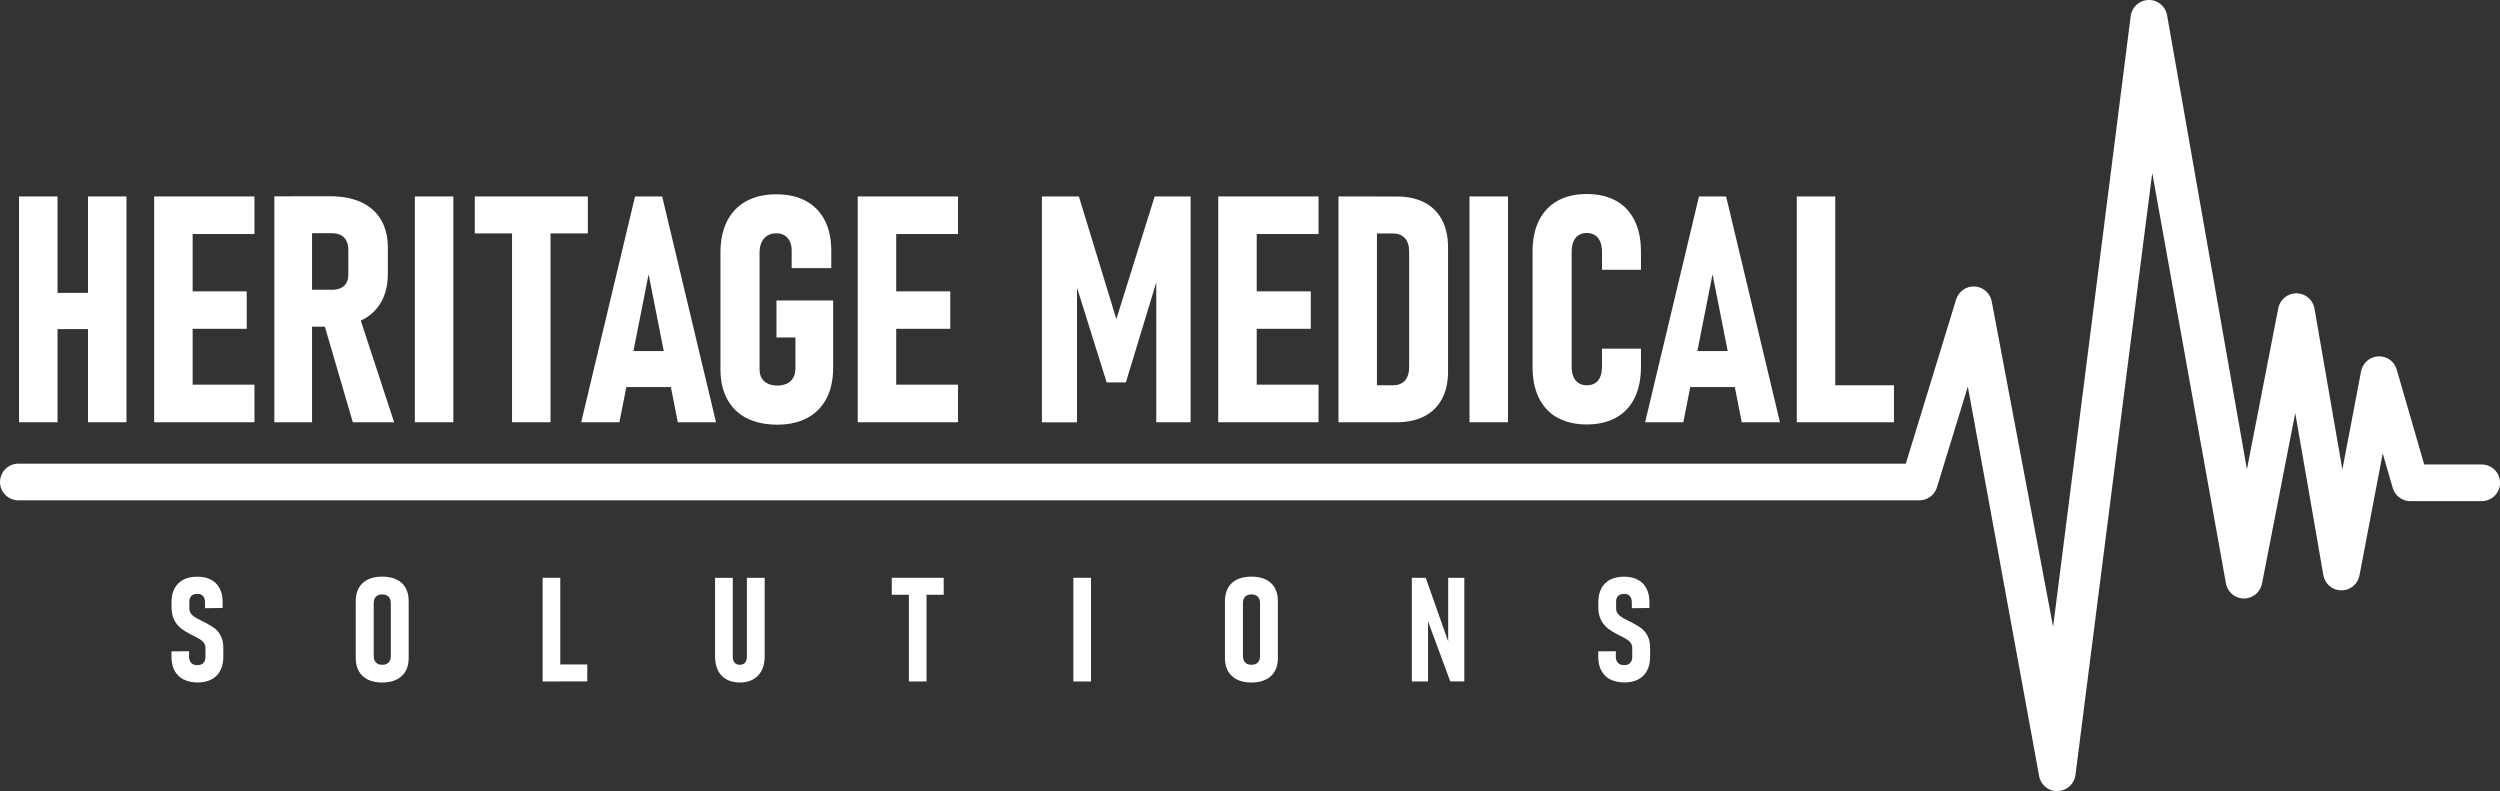
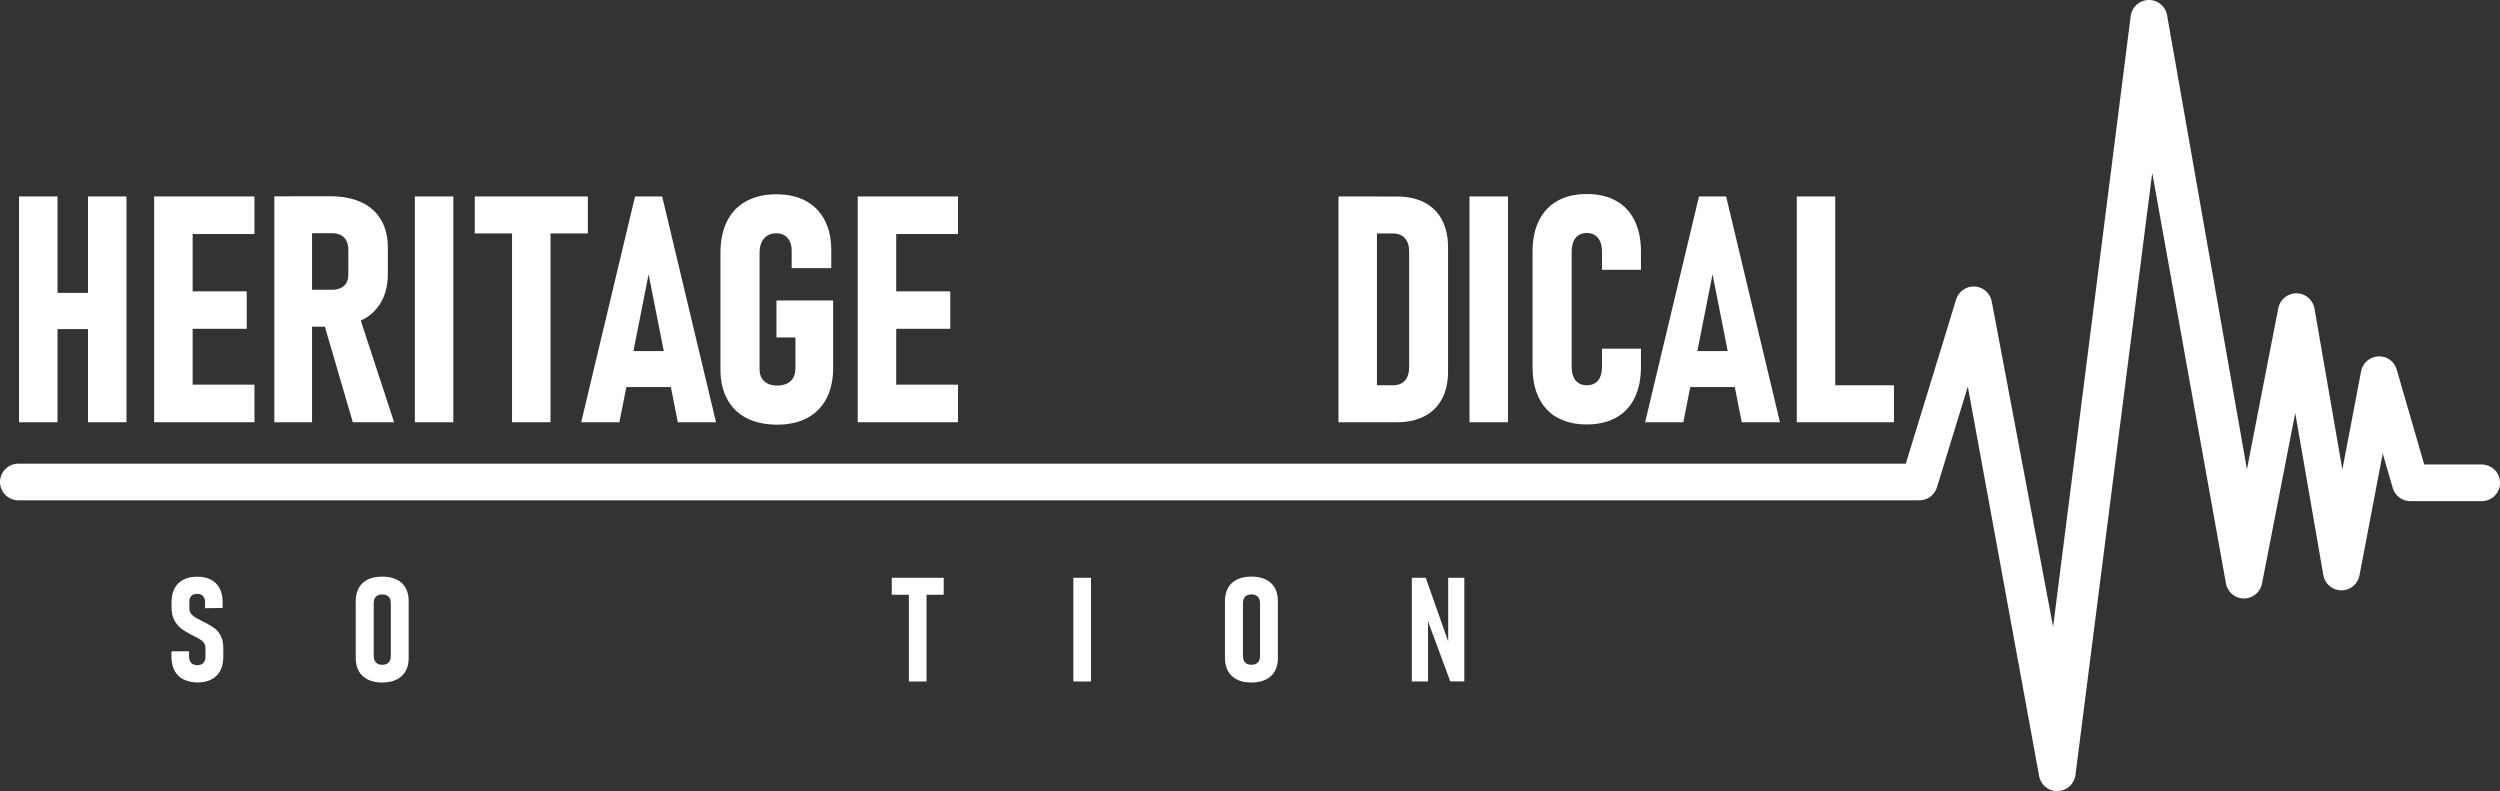
<svg xmlns="http://www.w3.org/2000/svg" id="Layer_2" viewBox="0 0 361.16 114.3">
  <rect x="0" y="0" width="361.16" height="114.3" fill="#333333" stroke="none" />
  <defs>
    <style>.cls-1{fill:#fff;}</style>
  </defs>
  <g id="Layer_1-2">
    <g>
      <g>
        <path class="cls-1" d="M2.75,28.38h5.56V61H2.75V28.38Zm2.65,13.93h10.92v5.23H5.4v-5.23Zm7.31-13.93h5.56V61h-5.56V28.38Z" />
        <path class="cls-1" d="M22.27,28.38h5.56V61h-5.56V28.38Zm2.47,0h12.02v5.43h-12.02v-5.43Zm0,13.71h10.9v5.41h-10.9v-5.41Zm0,13.48h12.02v5.43h-12.02v-5.43Z" />
        <path class="cls-1" d="M39.63,28.36h5.45V61h-5.45V28.36Zm2.49,13.5h5.88c.48,0,.89-.09,1.25-.26,.35-.17,.62-.42,.8-.74,.18-.32,.27-.71,.27-1.16v-3.63c0-.49-.09-.92-.27-1.28-.18-.36-.44-.63-.8-.82s-.77-.28-1.25-.28h-5.88v-5.34h5.54c1.76,0,3.27,.29,4.52,.86,1.25,.58,2.2,1.42,2.86,2.54,.66,1.11,.99,2.45,.99,4v3.81c0,1.6-.33,2.97-.99,4.12-.66,1.14-1.62,2.02-2.87,2.61-1.26,.6-2.76,.9-4.51,.9h-5.54v-5.34Zm4.53,4.33l5.09-1.03,5.2,15.84h-5.97l-4.33-14.8Z" />
        <path class="cls-1" d="M65.49,61h-5.56V28.38h5.56V61Z" />
        <path class="cls-1" d="M68.59,28.38h16.33v5.34h-16.33v-5.34Zm5.38,2.74h5.56v29.88h-5.56V31.12Z" />
        <path class="cls-1" d="M91.76,28.38h3.9l7.78,32.62h-5.52l-4.22-21.38-4.22,21.38h-5.52l7.78-32.62Zm-2.49,22.34h8.88v5.2h-8.88v-5.2Z" />
        <path class="cls-1" d="M120.36,43.39v9.76c0,1.71-.32,3.17-.95,4.4-.64,1.23-1.56,2.16-2.77,2.82-1.21,.65-2.66,.98-4.35,.98s-3.19-.31-4.42-.94c-1.23-.63-2.16-1.54-2.81-2.74-.65-1.2-.98-2.62-.98-4.28v-16.91c0-1.75,.32-3.26,.95-4.52,.63-1.26,1.56-2.23,2.77-2.89,1.21-.67,2.66-1,4.35-1s3.08,.32,4.27,.96c1.19,.64,2.1,1.58,2.73,2.8,.63,1.23,.94,2.69,.94,4.4v2.51h-5.72v-2.51c0-.52-.09-.98-.27-1.36s-.44-.67-.77-.87c-.34-.2-.73-.3-1.18-.3-.49,0-.92,.11-1.29,.34-.37,.22-.65,.55-.84,.96-.19,.42-.29,.91-.29,1.48v16.91c0,.46,.1,.87,.3,1.22,.2,.35,.5,.62,.89,.81s.84,.28,1.37,.28,1.01-.1,1.4-.29c.4-.19,.7-.48,.91-.85,.21-.37,.31-.82,.31-1.35v-4.46h-2.74v-5.34h8.19Z" />
        <path class="cls-1" d="M123.91,28.38h5.56V61h-5.56V28.38Zm2.47,0h12.02v5.43h-12.02v-5.43Zm0,13.71h10.9v5.41h-10.9v-5.41Zm0,13.48h12.02v5.43h-12.02v-5.43Z" />
-         <path class="cls-1" d="M166.8,28.38h5.2V61h-4.96v-22.77l.34,1.44-4.73,15.57h-2.78l-4.73-15.12,.45-1.88v22.77h-5.07V28.38h5.34l5.41,17.72,5.54-17.72Z" />
-         <path class="cls-1" d="M175.99,28.38h5.56V61h-5.56V28.38Zm2.47,0h12.02v5.43h-12.02v-5.43Zm0,13.71h10.9v5.41h-10.9v-5.41Zm0,13.48h12.02v5.43h-12.02v-5.43Z" />
        <path class="cls-1" d="M193.36,28.38h5.56V61h-5.56V28.38Zm3.7,27.28h4.17c.75,0,1.32-.23,1.73-.68,.4-.46,.61-1.1,.61-1.92v-16.73c0-.82-.2-1.46-.61-1.92-.4-.46-.98-.68-1.73-.68h-4.17v-5.34h4.73c1.55,0,2.89,.29,3.99,.86,1.11,.58,1.95,1.41,2.53,2.51s.88,2.41,.88,3.94v17.99c0,1.53-.29,2.84-.88,3.94s-1.43,1.94-2.55,2.51c-1.11,.58-2.45,.86-4,.86h-4.71v-5.34Z" />
        <path class="cls-1" d="M217.85,61h-5.56V28.38h5.56V61Z" />
        <path class="cls-1" d="M225.01,60.36c-1.17-.65-2.06-1.6-2.68-2.84-.62-1.24-.93-2.74-.93-4.49v-16.69c0-1.75,.31-3.24,.93-4.49,.62-1.24,1.51-2.19,2.68-2.84,1.17-.65,2.57-.98,4.22-.98s3.05,.33,4.23,.98c1.17,.65,2.07,1.6,2.68,2.85,.61,1.25,.92,2.75,.92,4.5v2.62h-5.63v-2.62c0-.55-.08-1.03-.25-1.44-.17-.4-.42-.71-.75-.93-.34-.22-.74-.33-1.2-.33s-.84,.1-1.17,.31-.58,.52-.75,.92-.26,.88-.26,1.44v16.69c0,.55,.09,1.03,.26,1.42,.17,.4,.42,.7,.75,.91,.33,.21,.72,.31,1.17,.31,.48,0,.88-.1,1.21-.31,.33-.21,.58-.51,.74-.91,.16-.4,.25-.88,.25-1.45v-2.62h5.63v2.62c0,1.75-.31,3.25-.92,4.5-.61,1.25-1.51,2.2-2.68,2.85-1.17,.65-2.58,.98-4.23,.98s-3.05-.33-4.22-.98Z" />
        <path class="cls-1" d="M245.46,28.38h3.9l7.78,32.62h-5.52l-4.22-21.38-4.22,21.38h-5.52l7.78-32.62Zm-2.49,22.34h8.88v5.2h-8.88v-5.2Z" />
        <path class="cls-1" d="M259.57,28.38h5.56V61h-5.56V28.38Zm2.29,27.28h11.75v5.34h-11.75v-5.34Z" />
      </g>
      <g>
        <path class="cls-1" d="M26.51,98.16c-.56-.29-.99-.71-1.29-1.27-.3-.55-.45-1.22-.45-1.99v-.8l2.54-.02v.8c0,.38,.11,.67,.32,.89s.51,.32,.89,.32,.66-.11,.86-.32c.2-.21,.3-.5,.3-.88v-1.31c0-.27-.08-.51-.23-.72-.15-.2-.35-.38-.6-.53-.24-.15-.58-.32-.99-.53-.03-.01-.05-.03-.08-.04-.02-.01-.05-.03-.08-.04l-.13-.06c-.56-.28-1.03-.58-1.42-.88-.39-.31-.72-.71-.98-1.21-.26-.5-.39-1.12-.39-1.85v-.77c0-.76,.15-1.42,.44-1.96,.29-.55,.72-.96,1.27-1.25,.56-.29,1.23-.43,2.01-.43s1.42,.14,1.97,.43c.55,.29,.97,.71,1.26,1.26s.43,1.22,.43,1.99v.84l-2.54,.03v-.85c0-.38-.1-.69-.29-.9-.2-.22-.47-.32-.82-.32-.37,0-.66,.1-.86,.29-.2,.2-.3,.46-.3,.81v1c0,.28,.07,.52,.22,.73,.15,.21,.33,.38,.56,.52,.22,.14,.53,.31,.93,.51,.08,.03,.15,.07,.23,.11,.08,.04,.16,.08,.24,.12,.01,0,.03,.01,.04,.02,0,0,.02,.01,.04,.02,.57,.3,1.03,.58,1.38,.84,.35,.26,.65,.62,.9,1.09s.37,1.06,.37,1.79v1.25c0,.78-.15,1.44-.44,1.99s-.72,.98-1.27,1.27c-.56,.29-1.22,.44-2,.44s-1.46-.15-2.02-.44Z" />
        <path class="cls-1" d="M53.15,98.18c-.57-.28-1.01-.68-1.31-1.21-.3-.53-.45-1.16-.45-1.9v-8.24c0-.74,.15-1.38,.45-1.91,.3-.53,.74-.93,1.31-1.21,.57-.27,1.26-.41,2.06-.41s1.49,.14,2.07,.41c.57,.27,1.01,.68,1.31,1.21,.3,.53,.45,1.16,.45,1.91v8.24c0,.74-.15,1.38-.45,1.9-.3,.53-.74,.93-1.31,1.21-.57,.28-1.26,.42-2.07,.42s-1.49-.14-2.06-.42Zm2.74-2.29c.19-.1,.33-.25,.43-.44,.1-.19,.14-.43,.14-.7v-7.6c0-.27-.05-.5-.14-.69-.1-.19-.24-.34-.43-.44s-.41-.15-.67-.15-.48,.05-.67,.15c-.19,.1-.33,.25-.42,.44-.1,.19-.14,.42-.14,.69v7.6c0,.27,.05,.51,.14,.7,.1,.19,.24,.34,.42,.44,.18,.1,.41,.15,.67,.15s.49-.05,.67-.15Z" />
-         <path class="cls-1" d="M78.39,83.47h2.55v14.98h-2.55v-14.98Zm1.05,12.52h5.4v2.45h-5.4v-2.45Z" />
-         <path class="cls-1" d="M104.95,98.15c-.54-.3-.95-.73-1.23-1.3-.28-.57-.42-1.24-.42-2.03v-11.35h2.56v11.42c0,.36,.09,.65,.27,.85s.43,.3,.74,.3,.58-.1,.76-.3,.27-.49,.27-.85v-11.42h2.57v11.35c0,.79-.14,1.47-.43,2.03s-.7,1-1.24,1.3-1.18,.45-1.93,.45-1.38-.15-1.92-.45Z" />
        <path class="cls-1" d="M128.83,83.47h7.5v2.45h-7.5v-2.45Zm2.47,1.26h2.55v13.72h-2.55v-13.72Z" />
        <path class="cls-1" d="M157.61,98.45h-2.55v-14.98h2.55v14.98Z" />
        <path class="cls-1" d="M178.72,98.18c-.57-.28-1.01-.68-1.31-1.21-.3-.53-.45-1.16-.45-1.9v-8.24c0-.74,.15-1.38,.45-1.91,.3-.53,.74-.93,1.31-1.21,.57-.27,1.26-.41,2.06-.41s1.49,.14,2.07,.41c.57,.27,1.01,.68,1.31,1.21,.3,.53,.45,1.16,.45,1.91v8.24c0,.74-.15,1.38-.45,1.9-.3,.53-.74,.93-1.31,1.21-.57,.28-1.26,.42-2.07,.42s-1.49-.14-2.06-.42Zm2.74-2.29c.19-.1,.33-.25,.43-.44,.1-.19,.14-.43,.14-.7v-7.6c0-.27-.05-.5-.14-.69-.1-.19-.24-.34-.43-.44s-.41-.15-.67-.15-.48,.05-.67,.15c-.19,.1-.33,.25-.42,.44-.1,.19-.14,.42-.14,.69v7.6c0,.27,.05,.51,.14,.7,.1,.19,.24,.34,.42,.44,.18,.1,.41,.15,.67,.15s.49-.05,.67-.15Z" />
        <path class="cls-1" d="M203.96,83.47h2.01l3.52,9.99-.28,.4v-10.39h2.33v14.97h-2.03l-3.48-9.41,.27-.41v9.83h-2.34v-14.97Z" />
-         <path class="cls-1" d="M232.63,98.16c-.56-.29-.99-.71-1.29-1.27-.3-.55-.45-1.22-.45-1.99v-.8l2.54-.02v.8c0,.38,.11,.67,.32,.89s.51,.32,.89,.32,.66-.11,.86-.32c.2-.21,.3-.5,.3-.88v-1.31c0-.27-.08-.51-.23-.72-.15-.2-.35-.38-.6-.53-.24-.15-.58-.32-.99-.53-.03-.01-.05-.03-.08-.04-.02-.01-.05-.03-.08-.04l-.13-.06c-.56-.28-1.03-.58-1.42-.88-.39-.31-.72-.71-.98-1.21-.26-.5-.39-1.12-.39-1.85v-.77c0-.76,.15-1.42,.44-1.96,.29-.55,.72-.96,1.27-1.25,.56-.29,1.23-.43,2.01-.43s1.42,.14,1.97,.43c.55,.29,.97,.71,1.26,1.26s.43,1.22,.43,1.99v.84l-2.54,.03v-.85c0-.38-.1-.69-.29-.9-.2-.22-.47-.32-.82-.32-.37,0-.66,.1-.86,.29-.2,.2-.3,.46-.3,.81v1c0,.28,.07,.52,.22,.73,.15,.21,.33,.38,.56,.52,.22,.14,.53,.31,.93,.51,.08,.03,.15,.07,.23,.11,.08,.04,.16,.08,.24,.12,.01,0,.03,.01,.04,.02,0,0,.02,.01,.04,.02,.57,.3,1.03,.58,1.38,.84,.35,.26,.65,.62,.9,1.09s.37,1.06,.37,1.79v1.25c0,.78-.15,1.44-.44,1.99s-.72,.98-1.27,1.27c-.56,.29-1.22,.44-2,.44s-1.46-.15-2.02-.44Z" />
      </g>
      <path class="cls-1" d="M297.19,114.3c-1.3,0-2.42-.95-2.62-2.25l-10.29-56.2-4.46,14.55c-.34,1.12-1.37,1.88-2.54,1.88H2.66c-1.47,0-2.66-1.19-2.66-2.65s1.19-2.65,2.66-2.65H275.32l7.27-23.72c.36-1.18,1.51-1.97,2.73-1.87,1.23,.09,2.24,1.02,2.43,2.24l8.85,46.91L307.8,2.4c.13-1.34,1.24-2.37,2.59-2.4,1.32-.04,2.5,.95,2.69,2.28l11.52,65.52,4.53-23.28c.24-1.25,1.34-2.15,2.61-2.15h.03c1.28,.01,2.37,.94,2.59,2.2l4.03,23.26,2.7-14.19c.23-1.21,1.26-2.1,2.48-2.16,1.27-.05,2.33,.73,2.67,1.91l3.97,13.71h8.3c1.47,0,2.66,1.19,2.66,2.65s-1.19,2.65-2.66,2.65h-10.3c-1.18,0-2.22-.78-2.55-1.92l-1.44-4.98-3.36,17.63c-.24,1.25-1.33,2.16-2.61,2.16h-.02c-1.28-.01-2.37-.94-2.59-2.2l-4.06-23.42-4.8,24.64c-.24,1.25-1.34,2.15-2.6,2.15-.02,0-.05,0-.07,0-1.3-.03-2.38-1-2.56-2.28l-10.63-59.21-11.08,86.91c-.13,1.33-1.23,2.36-2.57,2.39-.03,0-.05,0-.08,0Z" />
    </g>
  </g>
</svg>